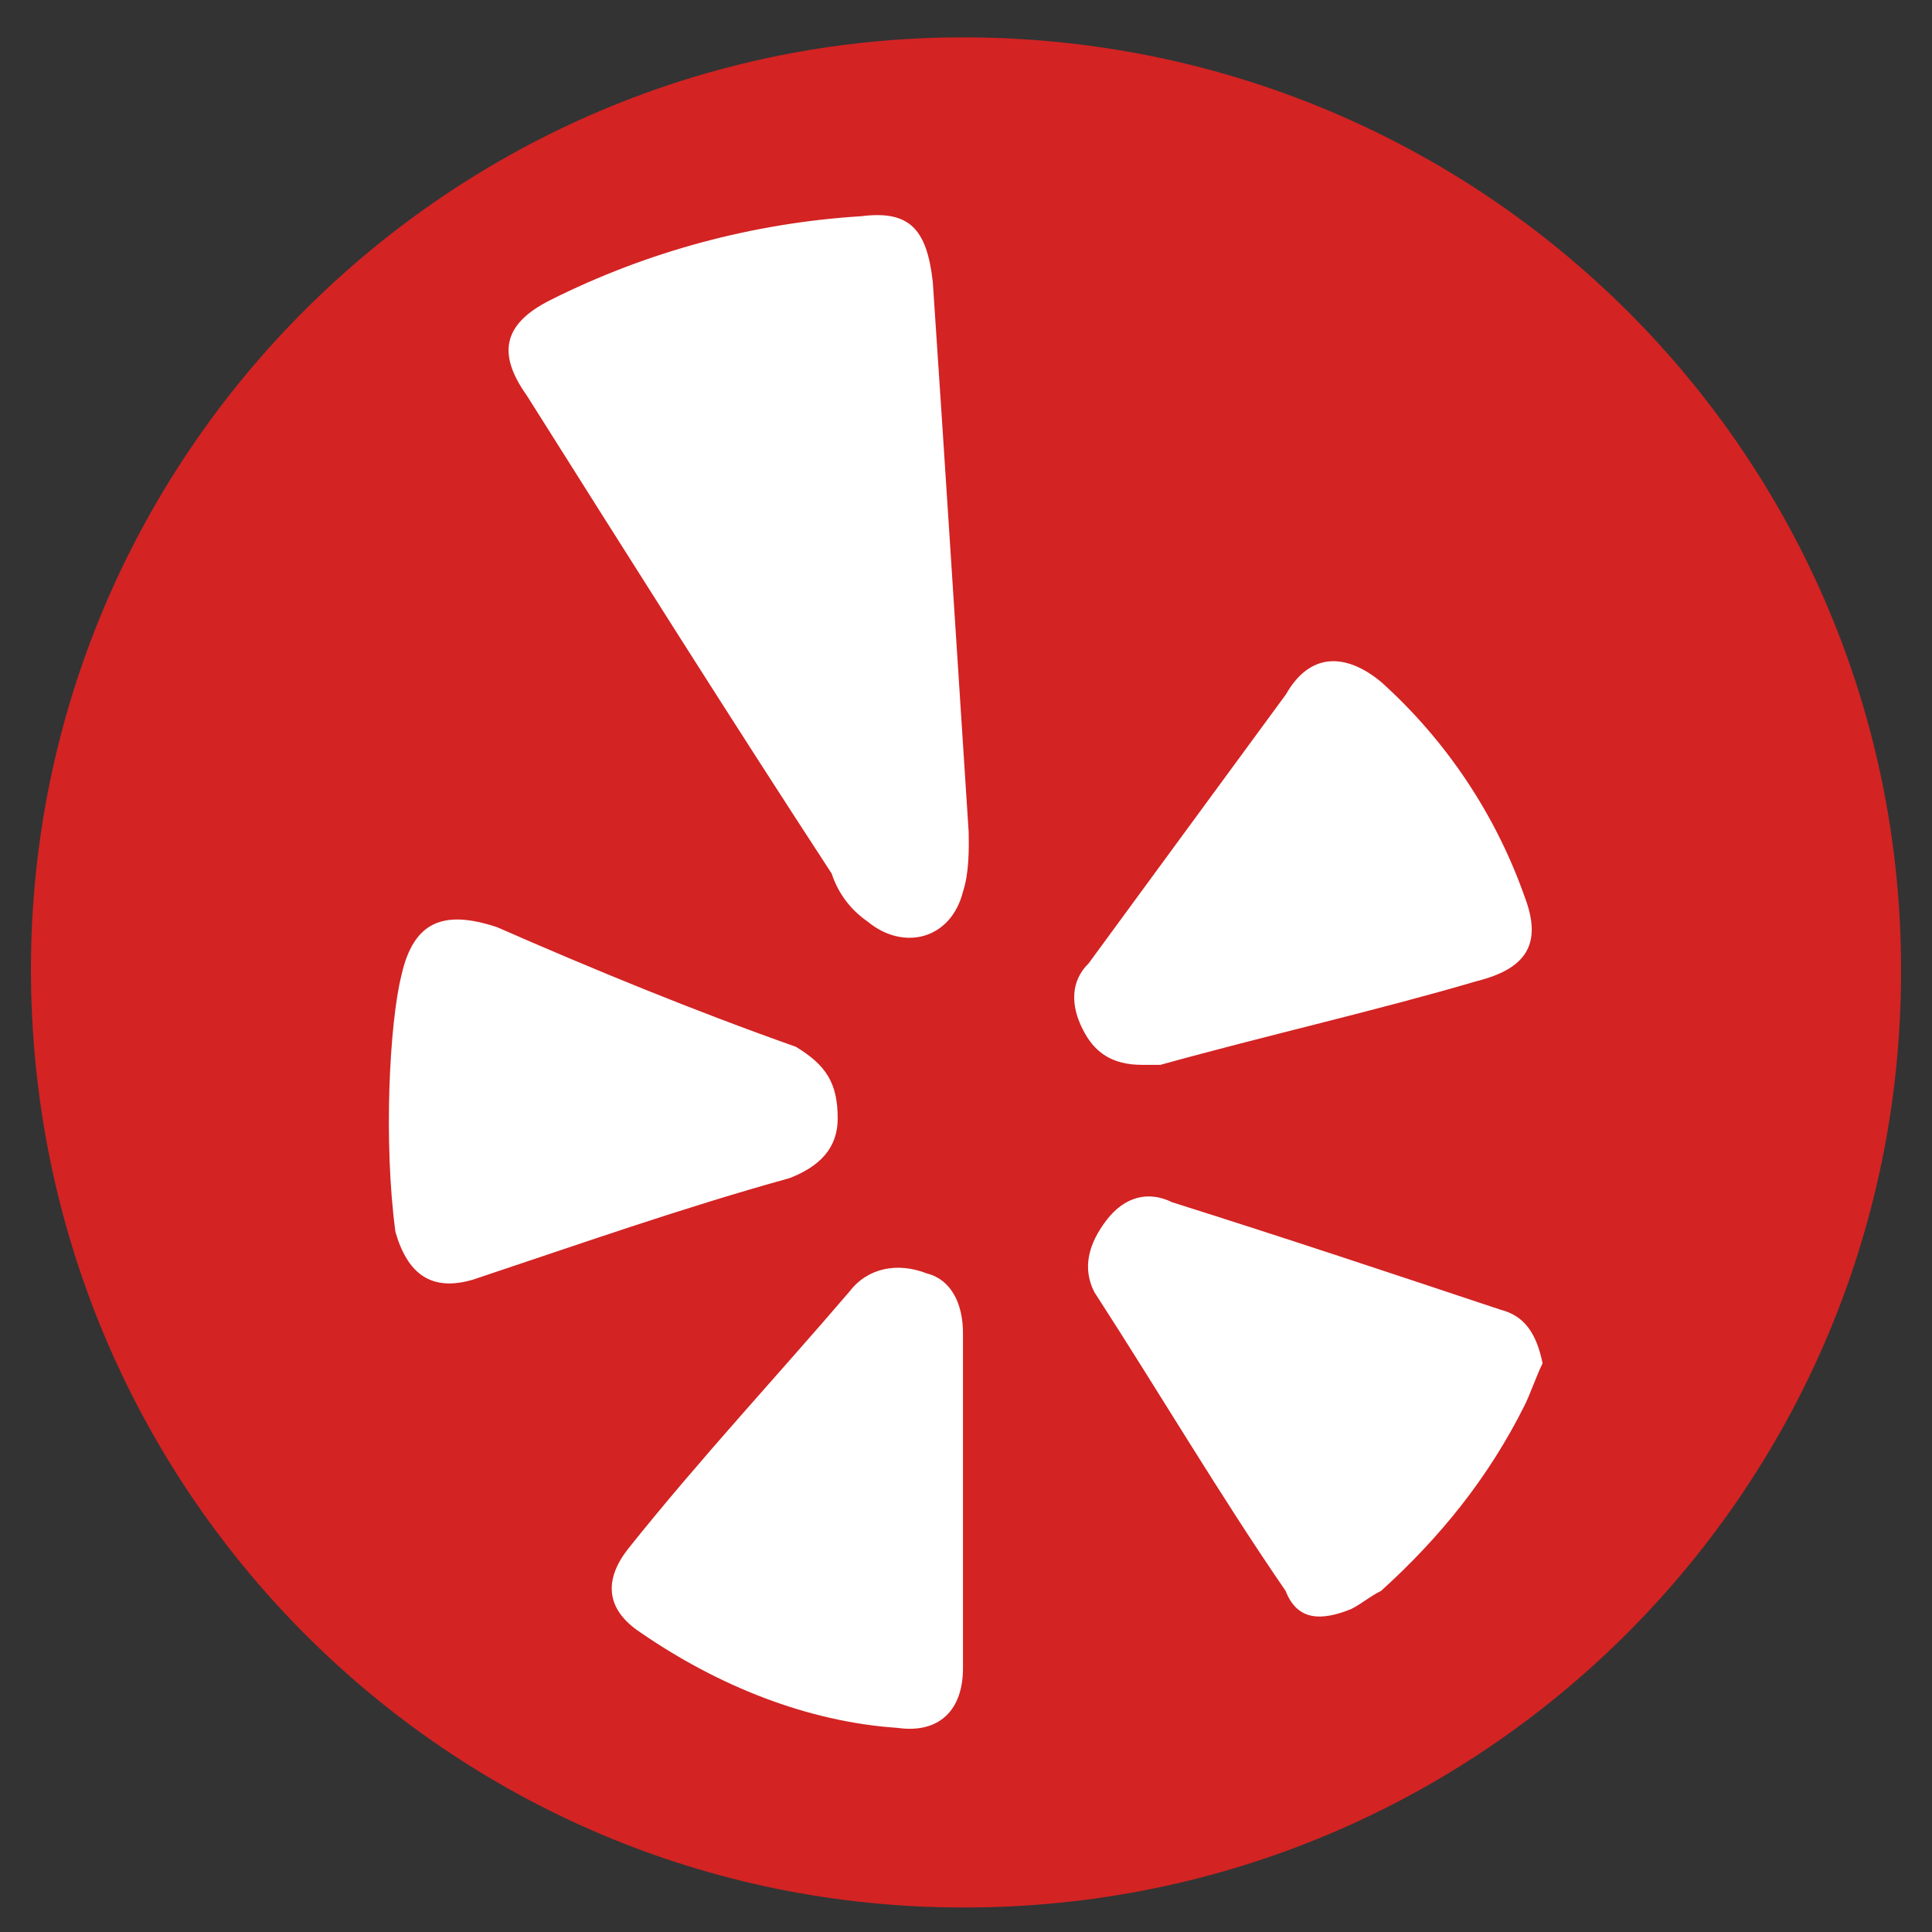
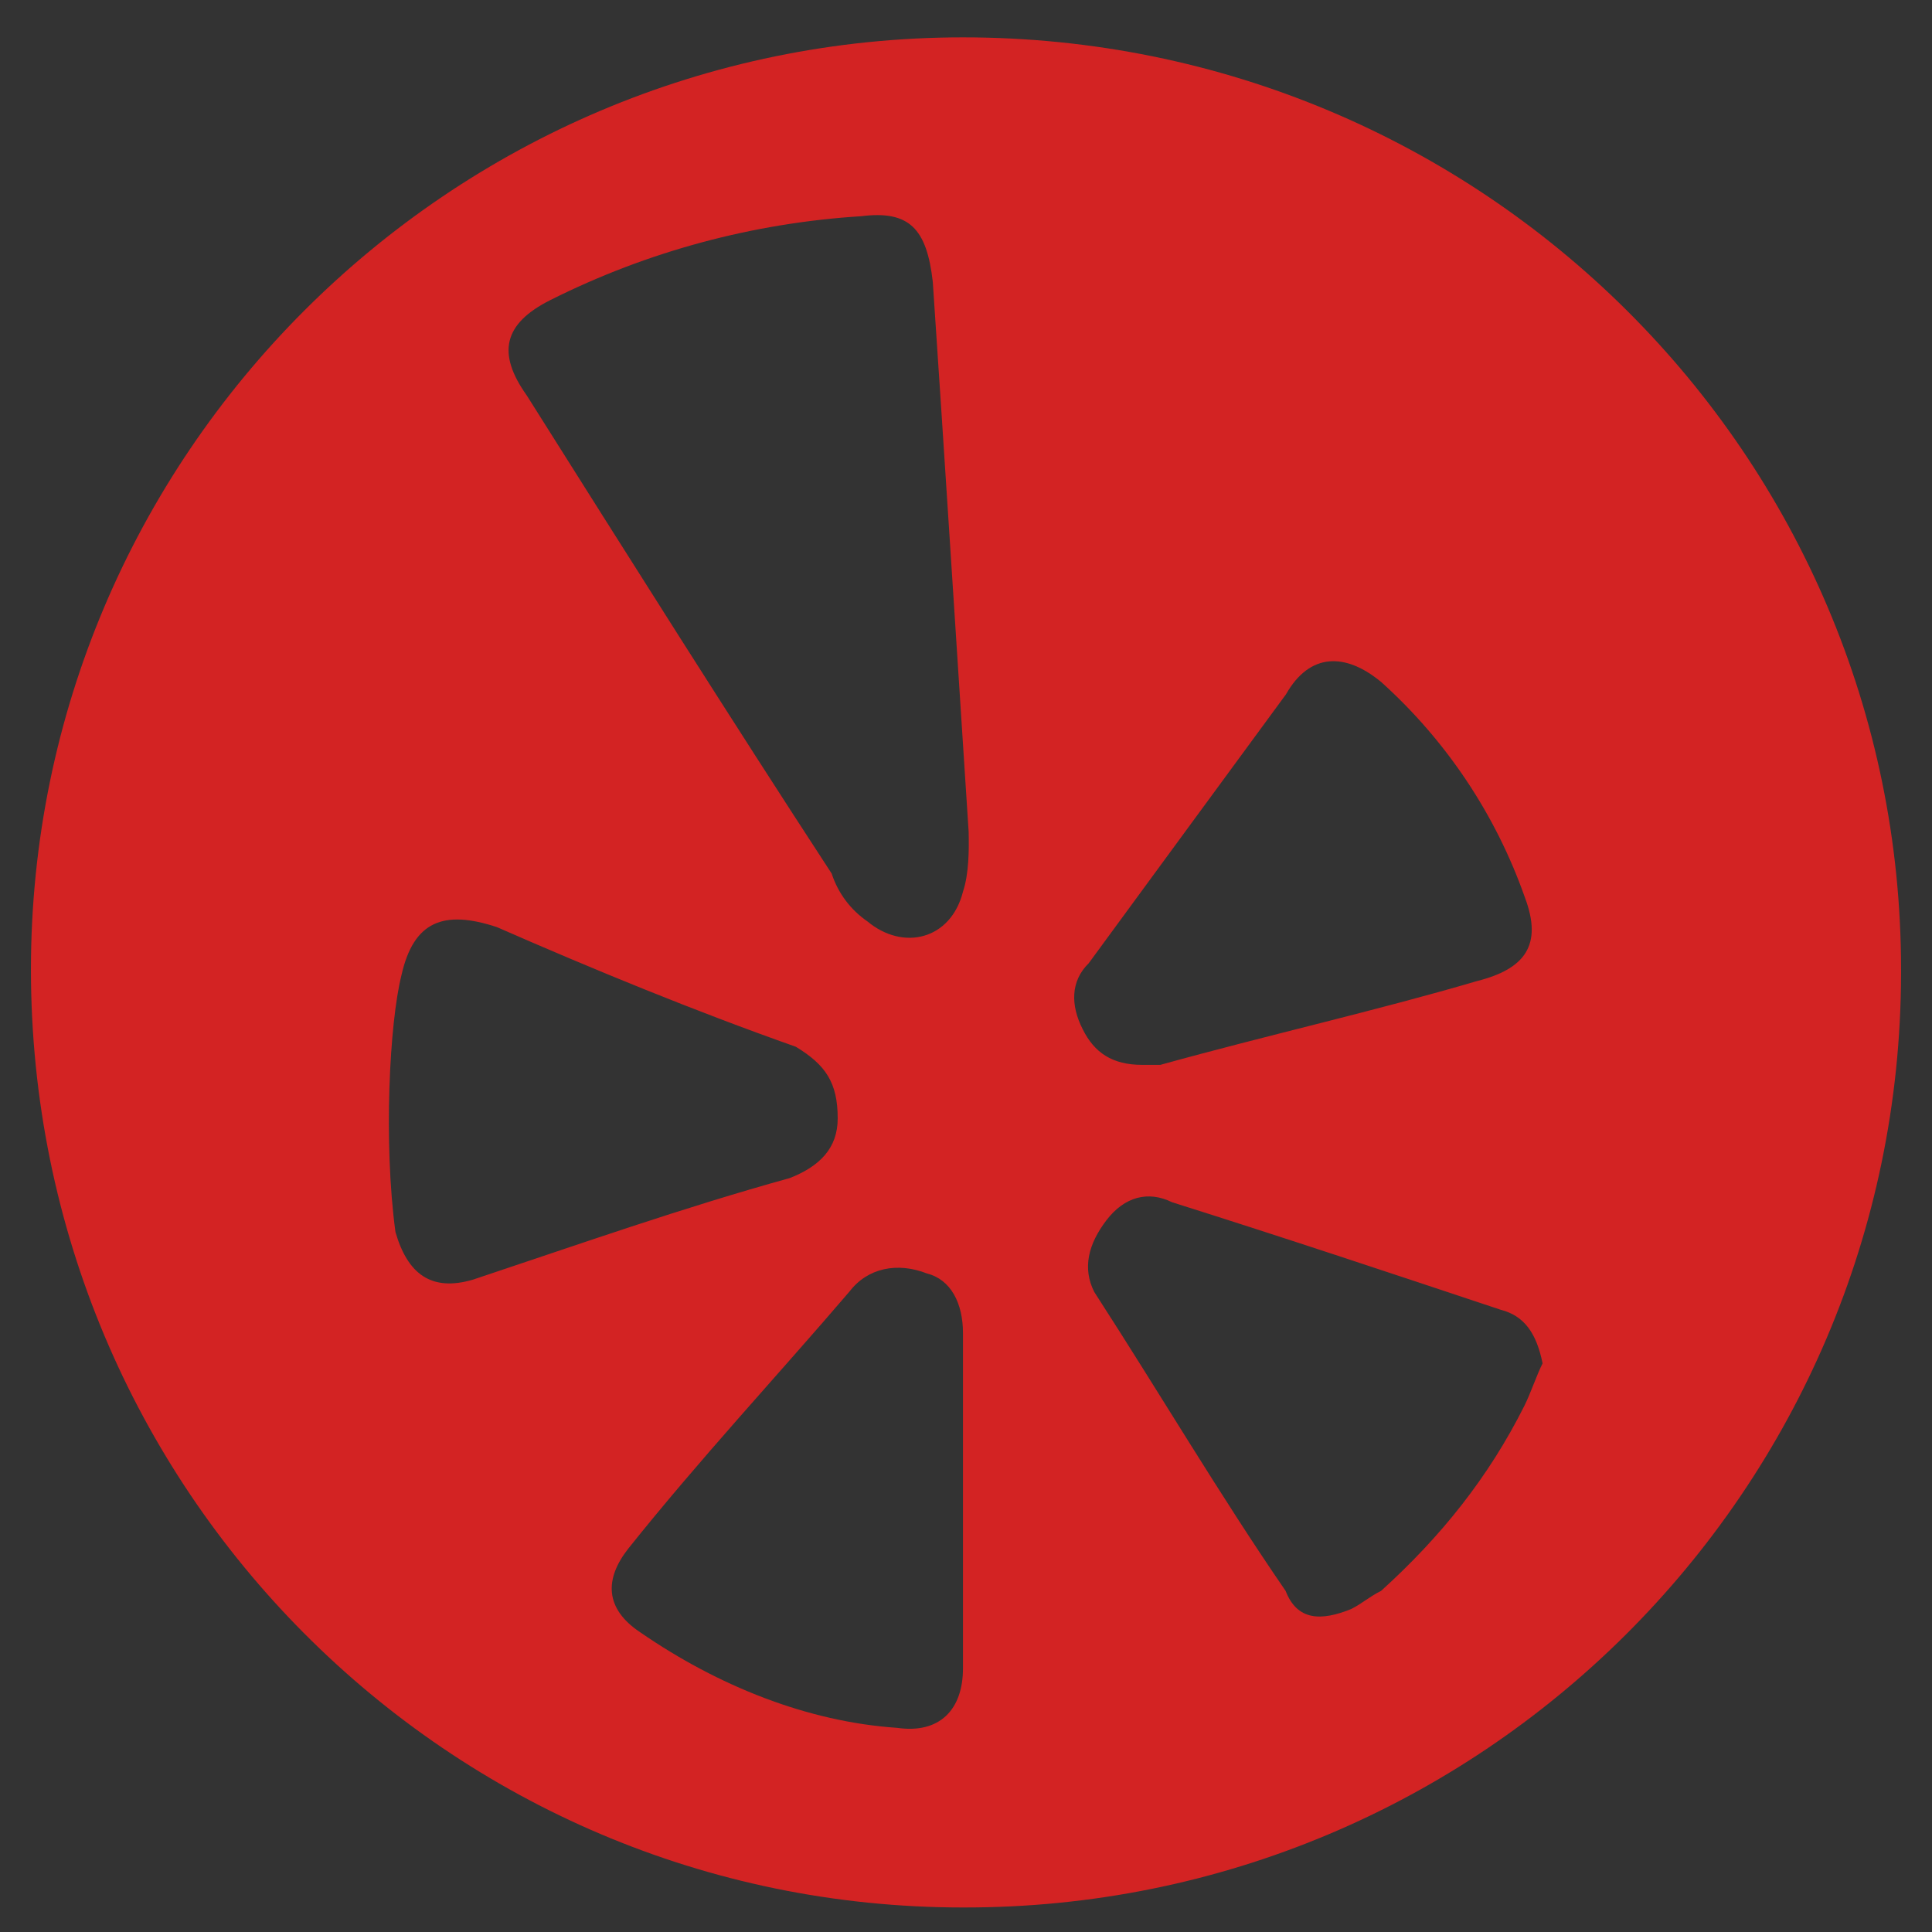
<svg xmlns="http://www.w3.org/2000/svg" version="1.1" id="Layer_1" x="0px" y="0px" viewBox="0 0 512 512" style="enable-background:new 0 0 512 512;" xml:space="preserve">
  <rect x="0" y="0" width="512" height="512" fill="#333333" stroke="none" />
  <style type="text/css">
	.st0{fill-rule:evenodd;clip-rule:evenodd;fill:#FFFFFF;}
	.st1{fill-rule:evenodd;clip-rule:evenodd;fill:#D32323;}
</style>
-   <path class="st0" d="M255.5,23L255.5,23C126.9,23,22.2,127.7,22.2,256.3C22.2,386.3,126.9,491,255.5,491  c129.3,0.3,234.4-104.3,234.7-233.6c0-0.4,0-0.7,0-1.1C490.2,127.7,385.5,23,255.5,23z" />
  <g>
    <path class="st1" d="M255.2,9.9c-136.2,0-247,110.8-247,247c0,137.8,110.8,248.6,247,248.6c137,0.3,248.3-110.4,248.6-247.4   c0-0.4,0-0.8,0-1.2C503.8,120.7,393,9.9,255.2,9.9L255.2,9.9z M104.8,326.5c-3.2-23.7-1.6-55.4,1.6-68.1   c3.2-14.2,11.1-17.4,25.3-12.7c25.3,11.1,52.3,22.2,79.2,31.7c7.9,4.8,11.1,9.5,11.1,19c0,7.9-4.8,12.7-12.7,15.8   c-28.5,7.9-55.4,17.4-83.9,26.9C114.3,342.4,108,337.6,104.8,326.5L104.8,326.5z M255.2,442.1c0,11.1-6.3,17.4-17.4,15.8   c-23.8-1.6-47.5-11.1-68.1-25.3c-9.5-6.3-9.5-14.2-3.2-22.2c19-23.8,39.6-45.9,58.6-68.1c4.8-6.3,12.7-7.9,20.6-4.8   c6.3,1.6,9.5,7.9,9.5,15.8v44.3L255.2,442.1L255.2,442.1z M255.2,236.3c-3.2,12.7-15.8,15.8-25.3,7.9c-4.5-3.1-7.8-7.5-9.5-12.7   c-26.9-41.2-53.8-83.9-80.8-126.7c-7.9-11.1-6.3-19,6.3-25.3c25.7-12.9,53.7-20.4,82.3-22.2c12.7-1.6,17.4,3.2,19,17.4   c3.2,47.5,6.3,96.6,9.5,145.7C256.8,225.2,256.8,231.5,255.2,236.3L255.2,236.3z M288.5,255.3c17.4-23.7,34.8-47.5,52.3-71.3   c6.3-11.1,15.8-11.1,25.3-3.2c17.2,15.5,30.3,35.1,38,57c4.8,12.7,0,19-12.7,22.2c-26.9,7.9-55.4,14.3-83.9,22.2h-4.8   c-7.9,0-12.7-3.2-15.8-9.5C283.7,266.4,283.7,260,288.5,255.3L288.5,255.3z M404,372.5c-9.5,19-22.2,34.8-38,49.1   c-3.2,1.6-4.8,3.2-7.9,4.8c-7.9,3.2-14.3,3.2-17.4-4.8c-17.4-25.3-33.3-52.3-50.7-79.2c-3.2-6.3-1.6-12.7,3.2-19   c4.8-6.3,11.1-7.9,17.4-4.8c30.1,9.5,58.6,19,87.1,28.5c6.3,1.6,9.5,6.3,11.1,14.2C407.2,364.5,405.6,369.3,404,372.5L404,372.5z" />
  </g>
</svg>